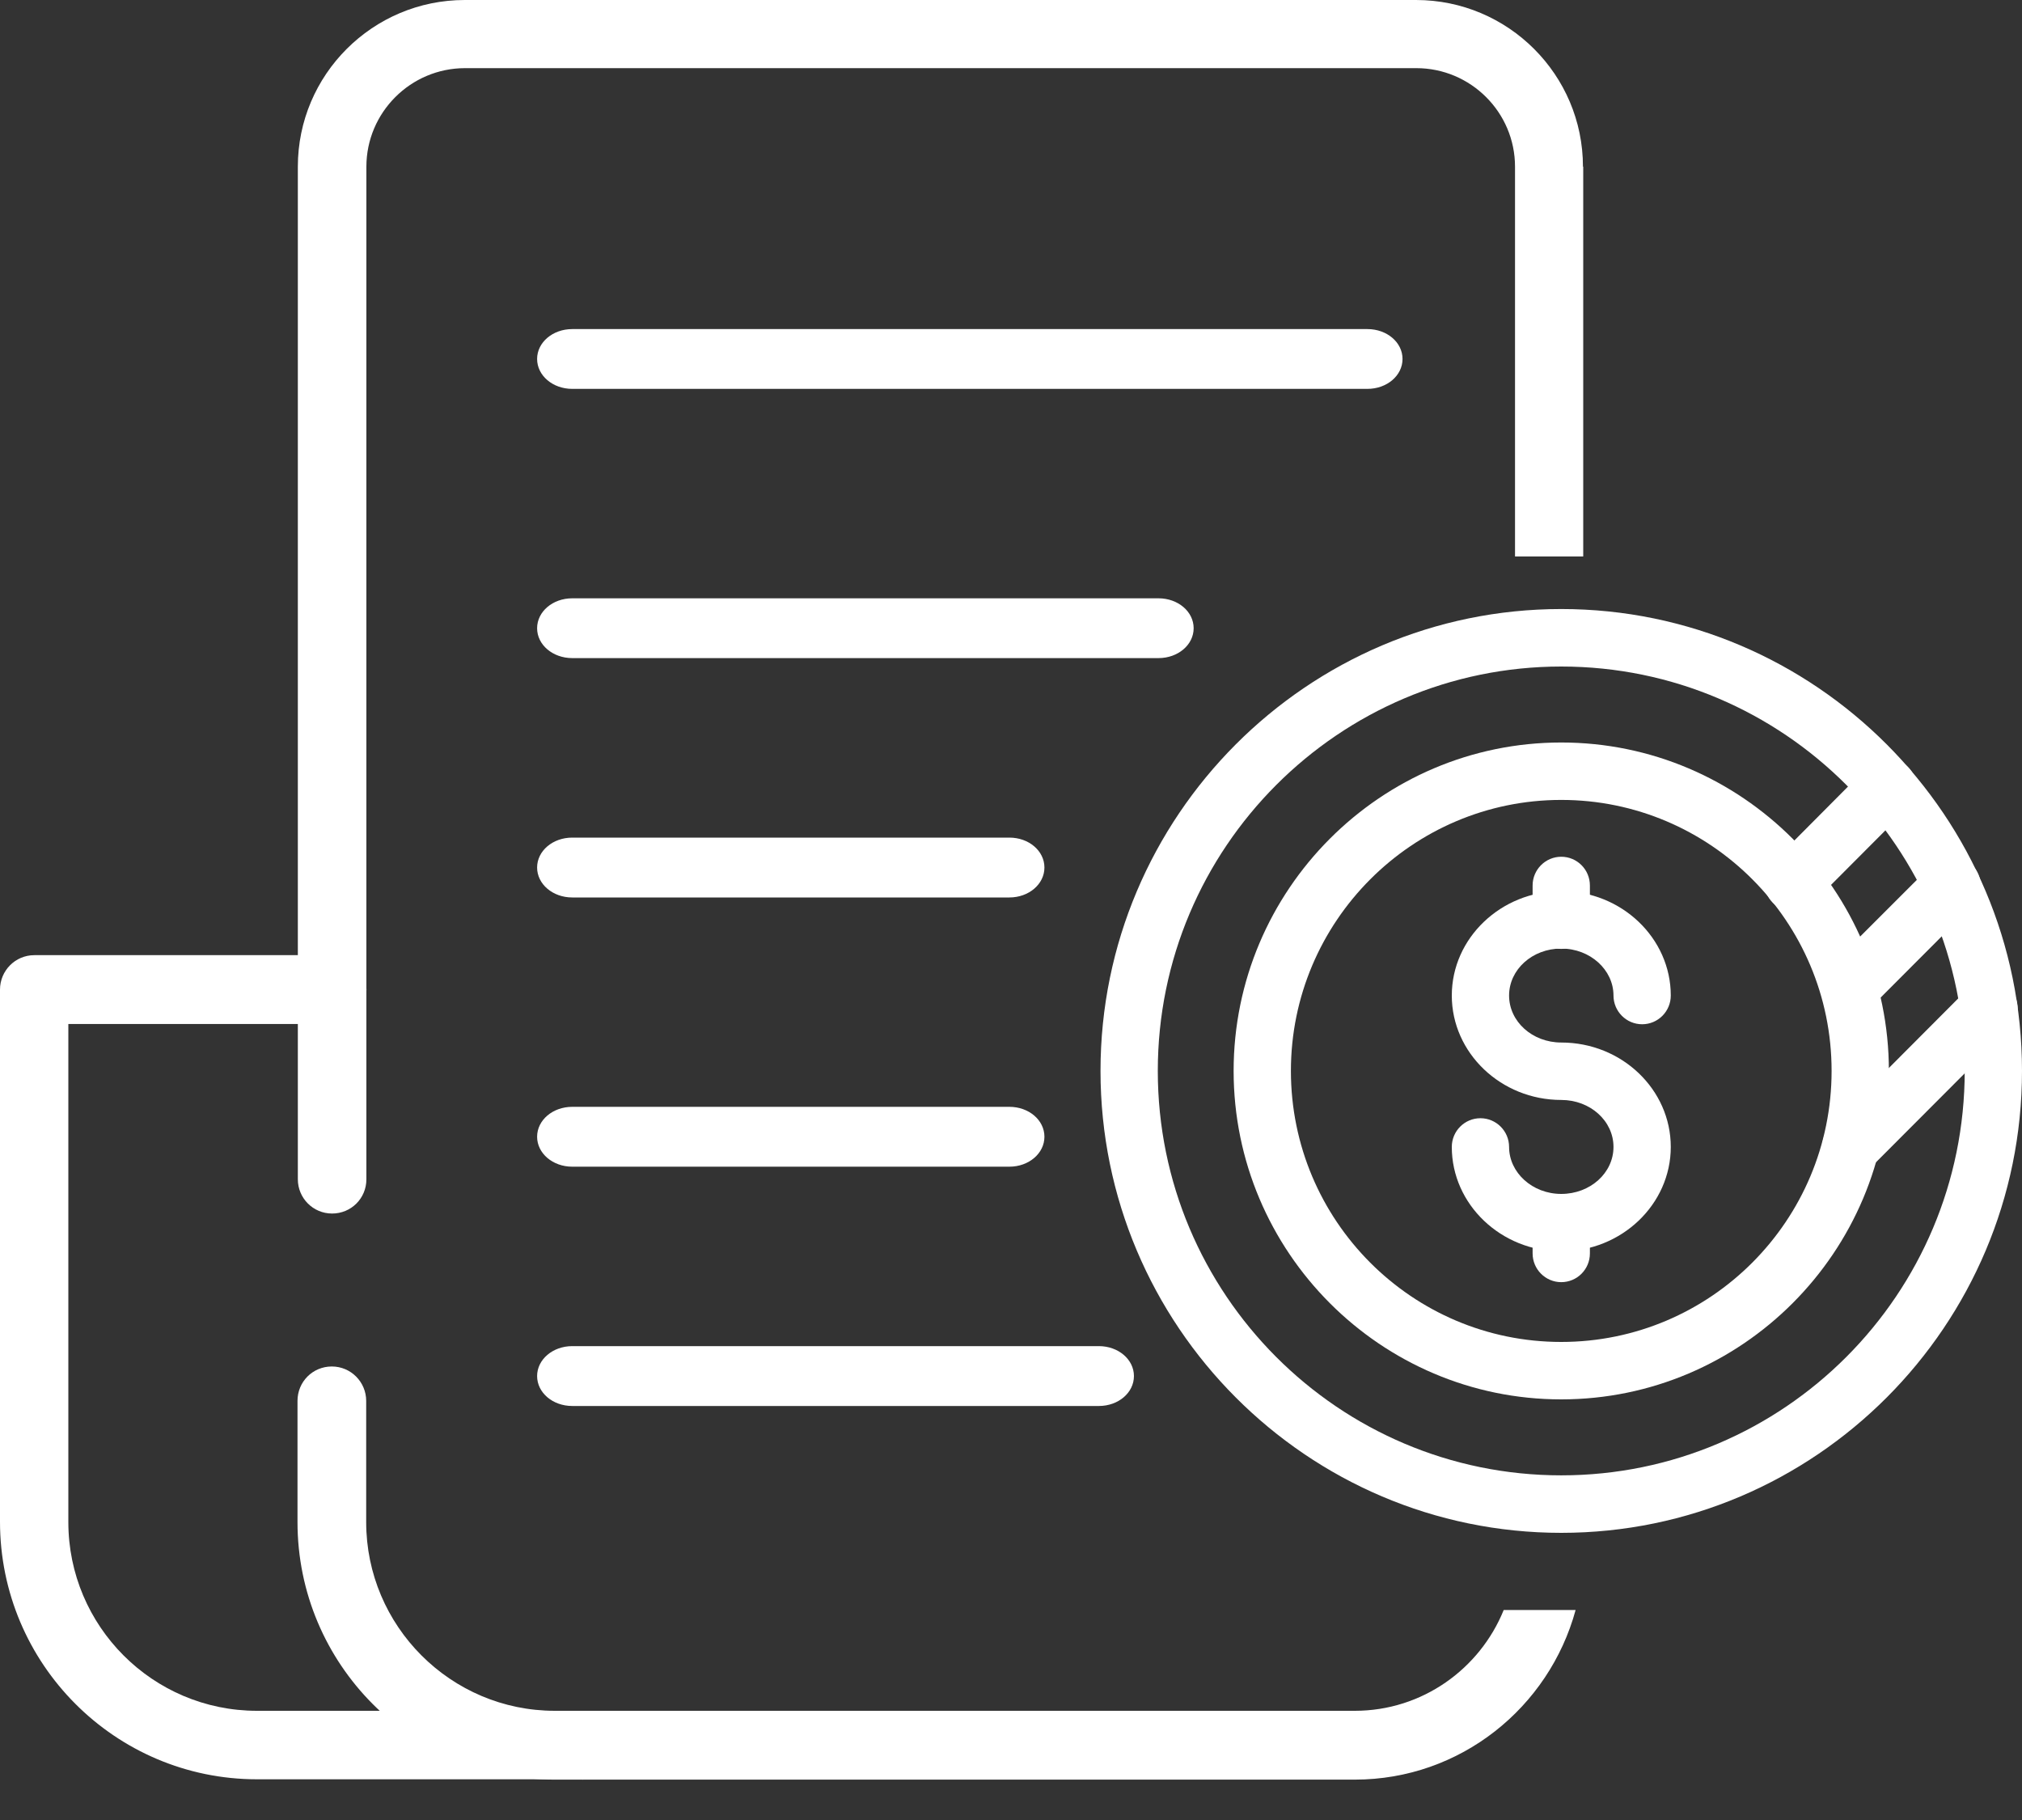
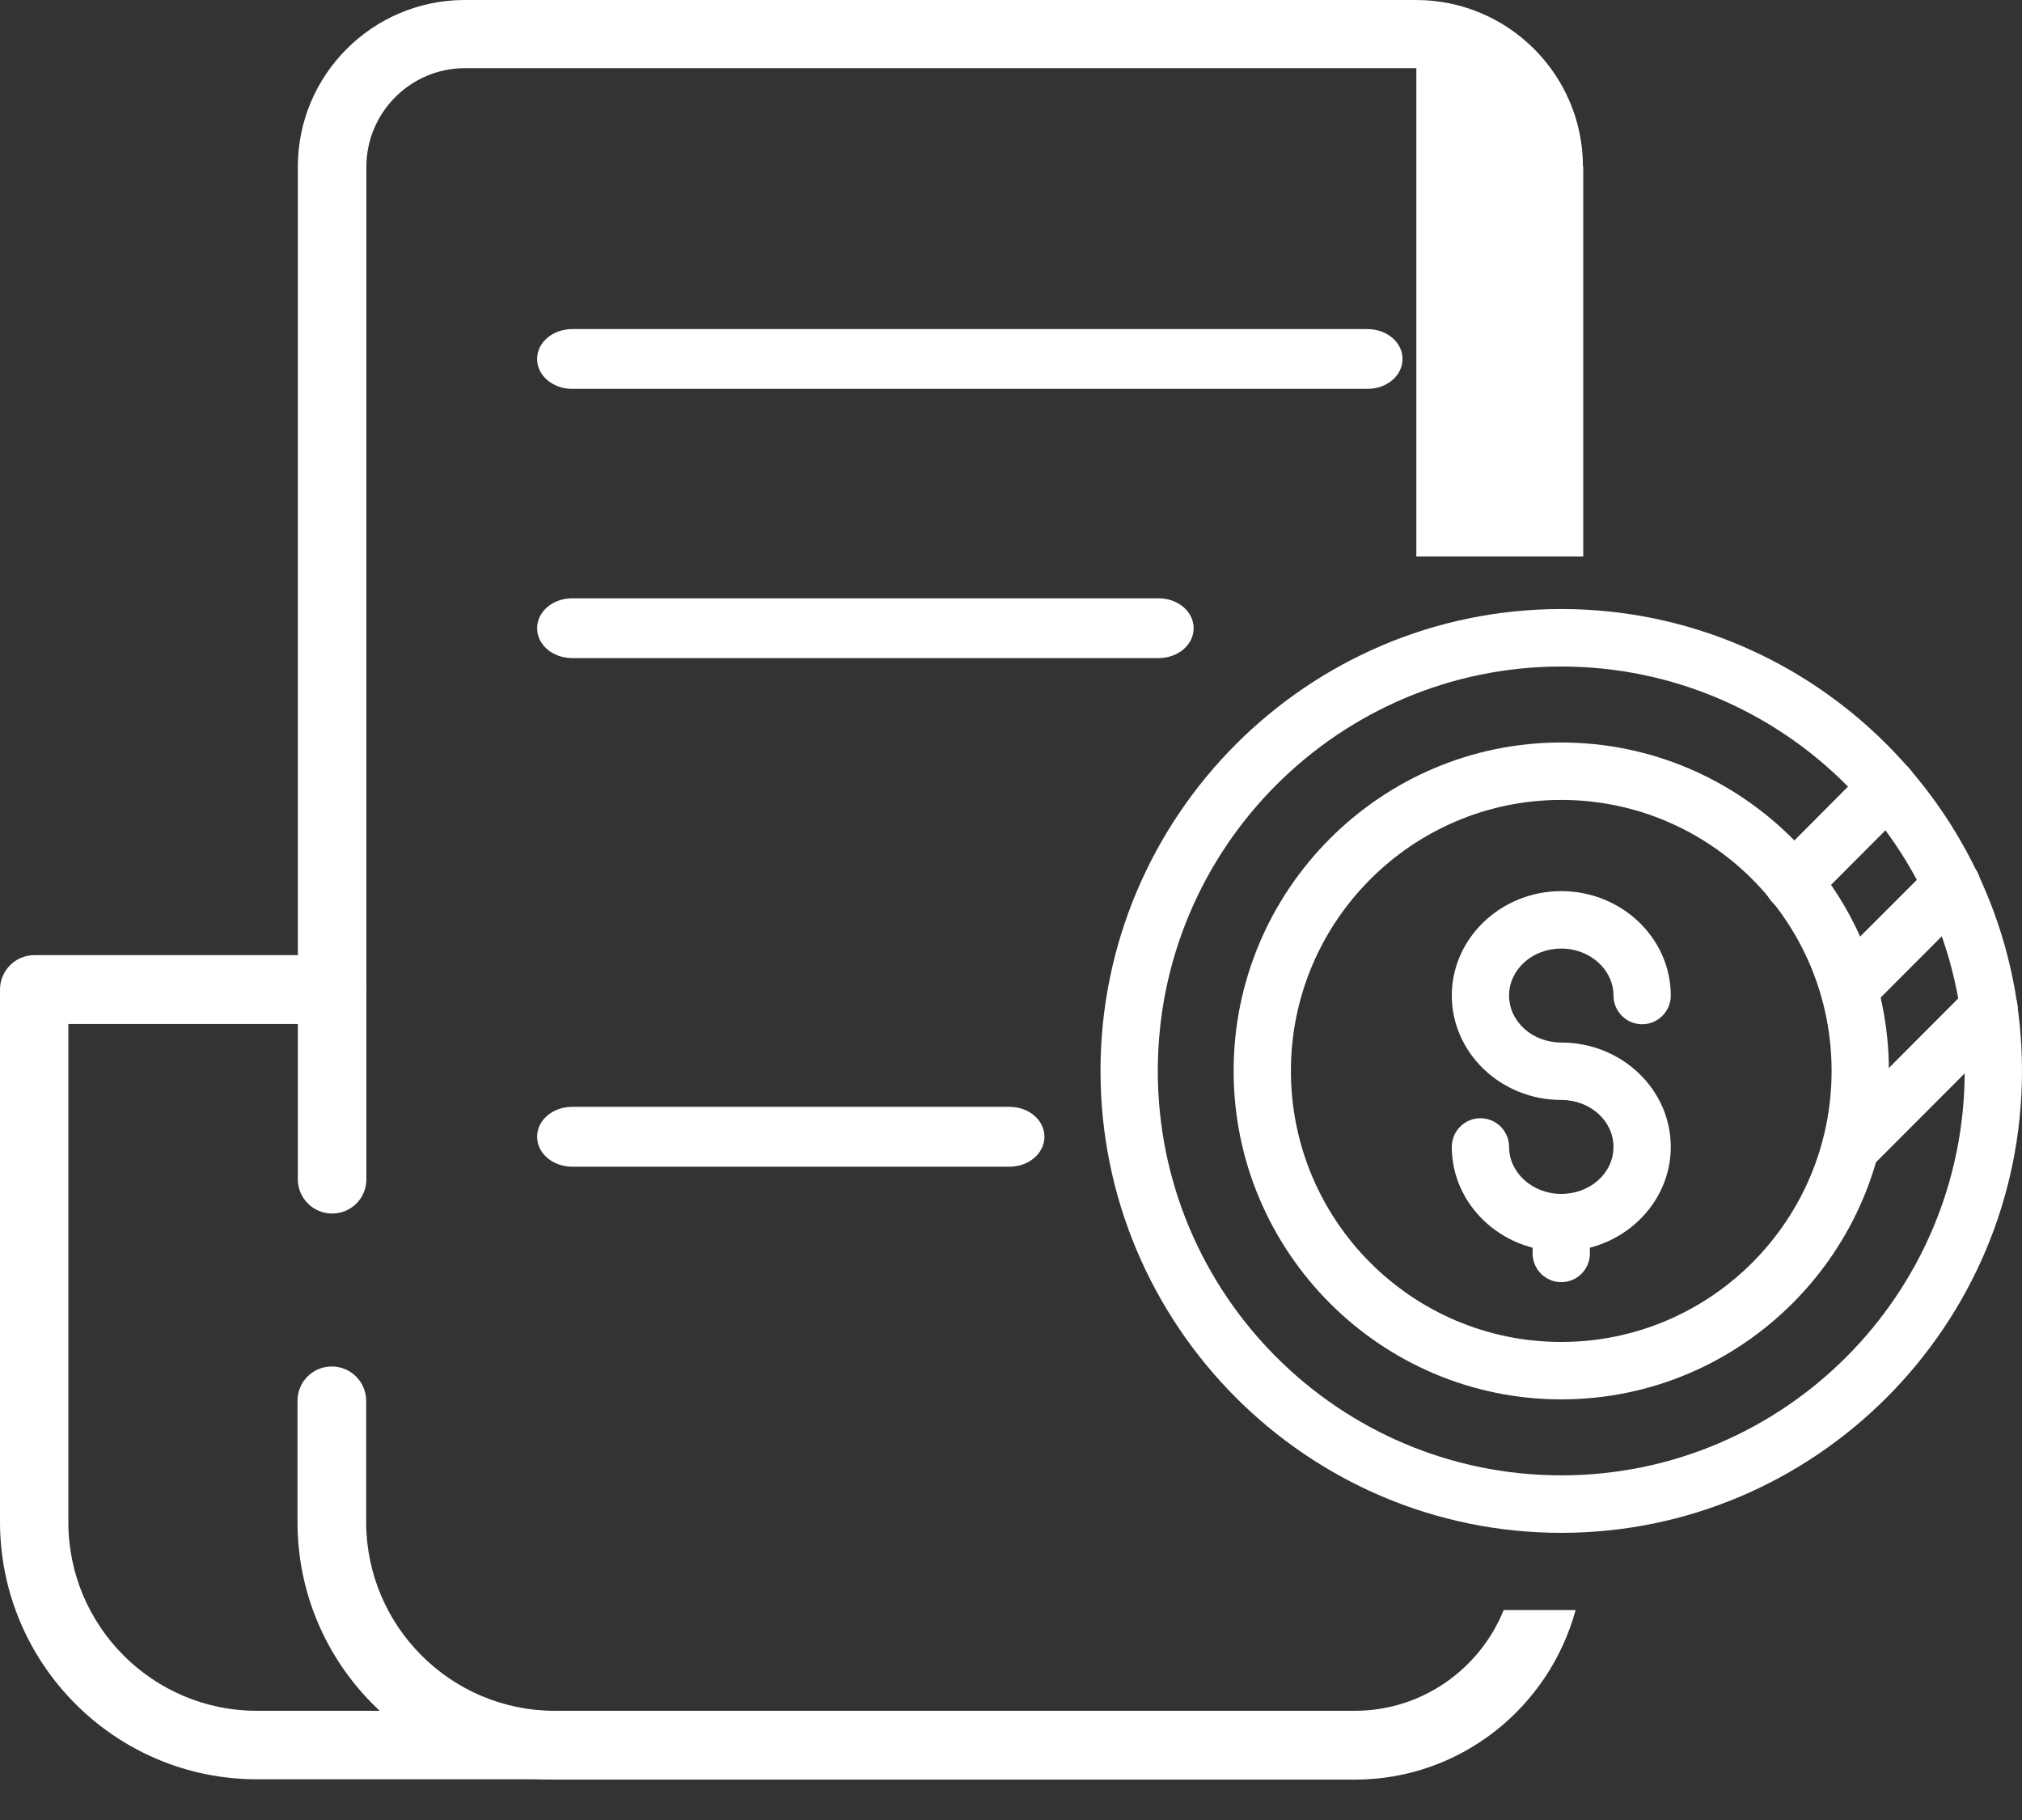
<svg xmlns="http://www.w3.org/2000/svg" width="30" height="27" viewBox="0 0 30 27" fill="none">
  <rect x="0" y="0" width="30" height="27" fill="#333333" stroke="none" />
  <path d="M23.164 19.021C22.93 19.021 22.739 18.83 22.739 18.595V18.142C22.739 17.907 22.93 17.716 23.164 17.716C23.399 17.716 23.589 17.907 23.589 18.142V18.595C23.589 18.83 23.399 19.021 23.164 19.021Z" fill="white" />
  <path d="M23.164 18.564C22.27 18.564 21.54 17.867 21.54 17.015C21.54 16.78 21.73 16.589 21.965 16.589C22.199 16.589 22.39 16.78 22.39 17.015C22.39 17.396 22.735 17.712 23.164 17.712C23.594 17.712 23.939 17.401 23.939 17.015C23.939 16.629 23.594 16.318 23.164 16.318C22.27 16.318 21.54 15.621 21.54 14.769C21.54 13.917 22.27 13.22 23.164 13.22C24.059 13.22 24.789 13.917 24.789 14.769C24.789 15.004 24.599 15.195 24.364 15.195C24.13 15.195 23.939 15.004 23.939 14.769C23.939 14.388 23.594 14.072 23.164 14.072C22.735 14.072 22.39 14.383 22.39 14.769C22.39 15.155 22.735 15.466 23.164 15.466C24.063 15.466 24.789 16.163 24.789 17.015C24.789 17.867 24.059 18.564 23.164 18.564Z" fill="white" />
-   <path d="M23.164 14.077C22.93 14.077 22.739 13.886 22.739 13.651V13.136C22.739 12.901 22.93 12.71 23.164 12.71C23.399 12.71 23.589 12.901 23.589 13.136V13.651C23.589 13.886 23.399 14.077 23.164 14.077Z" fill="white" />
  <path d="M23.164 20.76C20.485 20.76 18.303 18.573 18.303 15.887C18.303 13.203 20.485 11.015 23.164 11.015C25.843 11.015 28.025 13.203 28.025 15.887C28.025 18.573 25.843 20.76 23.164 20.76ZM23.164 11.867C20.955 11.867 19.153 13.669 19.153 15.887C19.153 18.107 20.95 19.908 23.164 19.908C25.378 19.908 27.175 18.107 27.175 15.887C27.175 13.669 25.378 11.867 23.164 11.867Z" fill="white" />
  <path d="M26.605 13.518C26.494 13.518 26.387 13.478 26.303 13.393C26.135 13.225 26.135 12.959 26.303 12.79L27.707 11.379C27.875 11.21 28.141 11.21 28.309 11.379C28.477 11.547 28.477 11.814 28.309 11.982L26.906 13.389C26.821 13.473 26.715 13.513 26.605 13.513V13.518Z" fill="white" />
  <path d="M27.459 15.062C27.348 15.062 27.242 15.022 27.158 14.938C26.989 14.769 26.989 14.503 27.158 14.334L28.659 12.834C28.827 12.666 29.093 12.666 29.261 12.834C29.429 13.003 29.429 13.269 29.261 13.438L27.764 14.938C27.68 15.022 27.574 15.062 27.463 15.062H27.459Z" fill="white" />
  <path d="M27.463 17.436C27.352 17.436 27.246 17.396 27.162 17.312C26.994 17.143 26.994 16.877 27.162 16.709L29.207 14.658C29.376 14.49 29.641 14.49 29.81 14.658C29.978 14.827 29.978 15.093 29.81 15.262L27.764 17.312C27.68 17.396 27.574 17.436 27.463 17.436Z" fill="white" />
  <path d="M23.164 22.74C19.396 22.74 16.328 19.664 16.328 15.887C16.328 12.111 19.396 9.035 23.164 9.035C26.932 9.035 30 12.111 30 15.887C30 19.664 26.932 22.74 23.164 22.74ZM23.164 9.888C19.866 9.888 17.178 12.577 17.178 15.887C17.178 19.198 19.861 21.887 23.164 21.887C26.467 21.887 29.15 19.198 29.15 15.887C29.15 12.577 26.467 9.888 23.164 9.888Z" fill="white" />
  <path d="M8.642 26.396H3.812C1.709 26.396 0 24.683 0 22.575V14.681C0 14.401 0.226 14.17 0.509 14.17H4.928C5.207 14.17 5.437 14.396 5.437 14.681C5.437 14.964 5.211 15.191 4.928 15.191H1.014V22.58C1.014 24.124 2.267 25.38 3.812 25.38H8.642C8.921 25.38 9.151 25.607 9.151 25.89C9.151 26.174 8.926 26.401 8.642 26.401V26.396Z" fill="white" />
  <path d="M20.105 25.38H8.231C6.69 25.38 5.433 24.124 5.433 22.58L5.433 20.782C5.433 20.503 5.207 20.272 4.923 20.272C4.64 20.272 4.414 20.498 4.414 20.782V22.58C4.414 24.688 6.123 26.401 8.226 26.401H20.101C21.668 26.401 22.983 25.331 23.377 23.885H22.31C21.956 24.759 21.101 25.38 20.101 25.38H20.105Z" fill="white" />
-   <path d="M23.486 2.473C23.486 1.109 22.376 0 21.009 0H6.896C5.529 0 4.419 1.109 4.419 2.473V17.495C4.419 17.773 4.644 18.003 4.927 18.003C5.21 18.003 5.436 17.778 5.436 17.495V2.473C5.436 1.67 6.091 1.011 6.9 1.011H21.014C21.819 1.011 22.478 1.665 22.478 2.473V8.255H23.49V2.473H23.486Z" fill="white" />
+   <path d="M23.486 2.473C23.486 1.109 22.376 0 21.009 0H6.896C5.529 0 4.419 1.109 4.419 2.473V17.495C4.419 17.773 4.644 18.003 4.927 18.003C5.21 18.003 5.436 17.778 5.436 17.495V2.473C5.436 1.67 6.091 1.011 6.9 1.011H21.014V8.255H23.49V2.473H23.486Z" fill="white" />
  <path d="M20.288 5.769H8.49C8.201 5.769 7.969 5.572 7.969 5.325C7.969 5.079 8.201 4.882 8.49 4.882H20.288C20.578 4.882 20.809 5.079 20.809 5.325C20.809 5.572 20.578 5.769 20.288 5.769Z" fill="white" />
-   <path d="M14.976 13.314H8.49C8.201 13.314 7.969 13.116 7.969 12.87C7.969 12.623 8.201 12.426 8.49 12.426H14.976C15.265 12.426 15.496 12.623 15.496 12.87C15.496 13.116 15.265 13.314 14.976 13.314Z" fill="white" />
  <path d="M17.189 9.763H8.49C8.201 9.763 7.969 9.566 7.969 9.32C7.969 9.073 8.201 8.876 8.49 8.876H17.189C17.478 8.876 17.71 9.073 17.71 9.32C17.71 9.566 17.478 9.763 17.189 9.763Z" fill="white" />
  <path d="M14.976 17.308H8.49C8.201 17.308 7.969 17.11 7.969 16.864C7.969 16.617 8.201 16.42 8.49 16.42H14.976C15.265 16.42 15.496 16.617 15.496 16.864C15.496 17.11 15.265 17.308 14.976 17.308Z" fill="white" />
-   <path d="M16.304 20.858H8.49C8.201 20.858 7.969 20.661 7.969 20.414C7.969 20.168 8.201 19.97 8.49 19.97H16.304C16.593 19.97 16.824 20.168 16.824 20.414C16.824 20.661 16.593 20.858 16.304 20.858Z" fill="white" />
</svg>